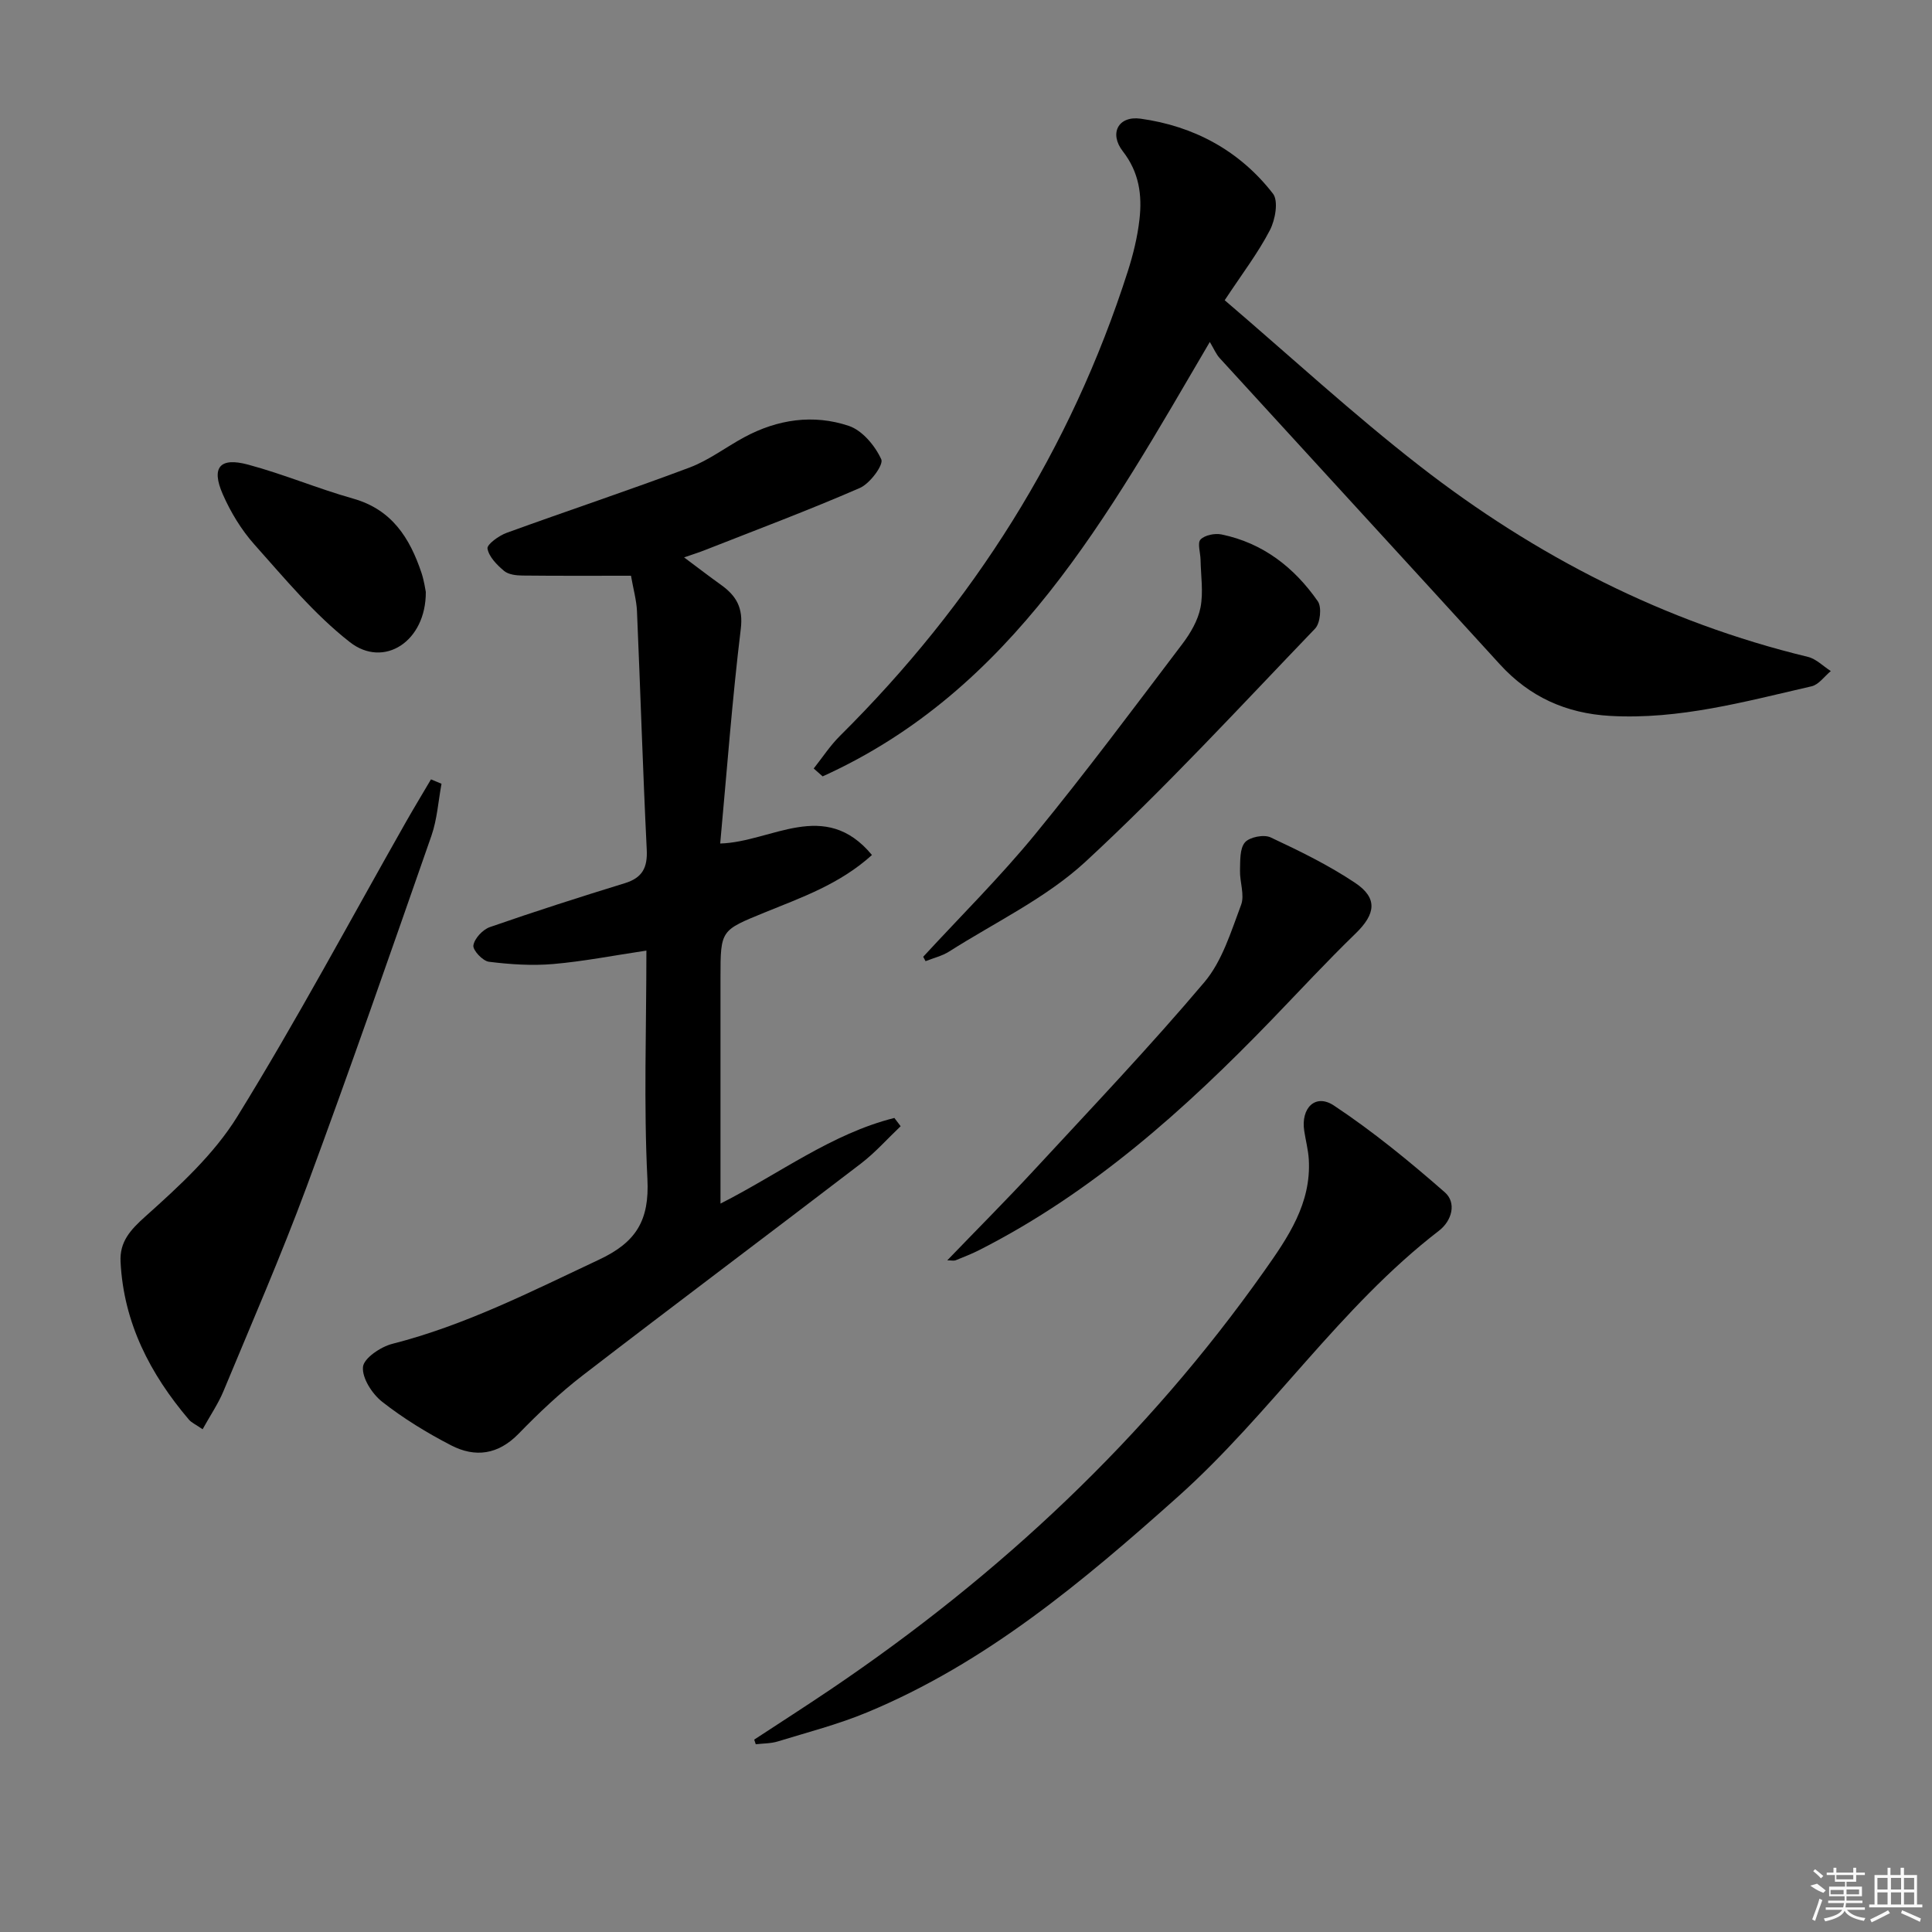
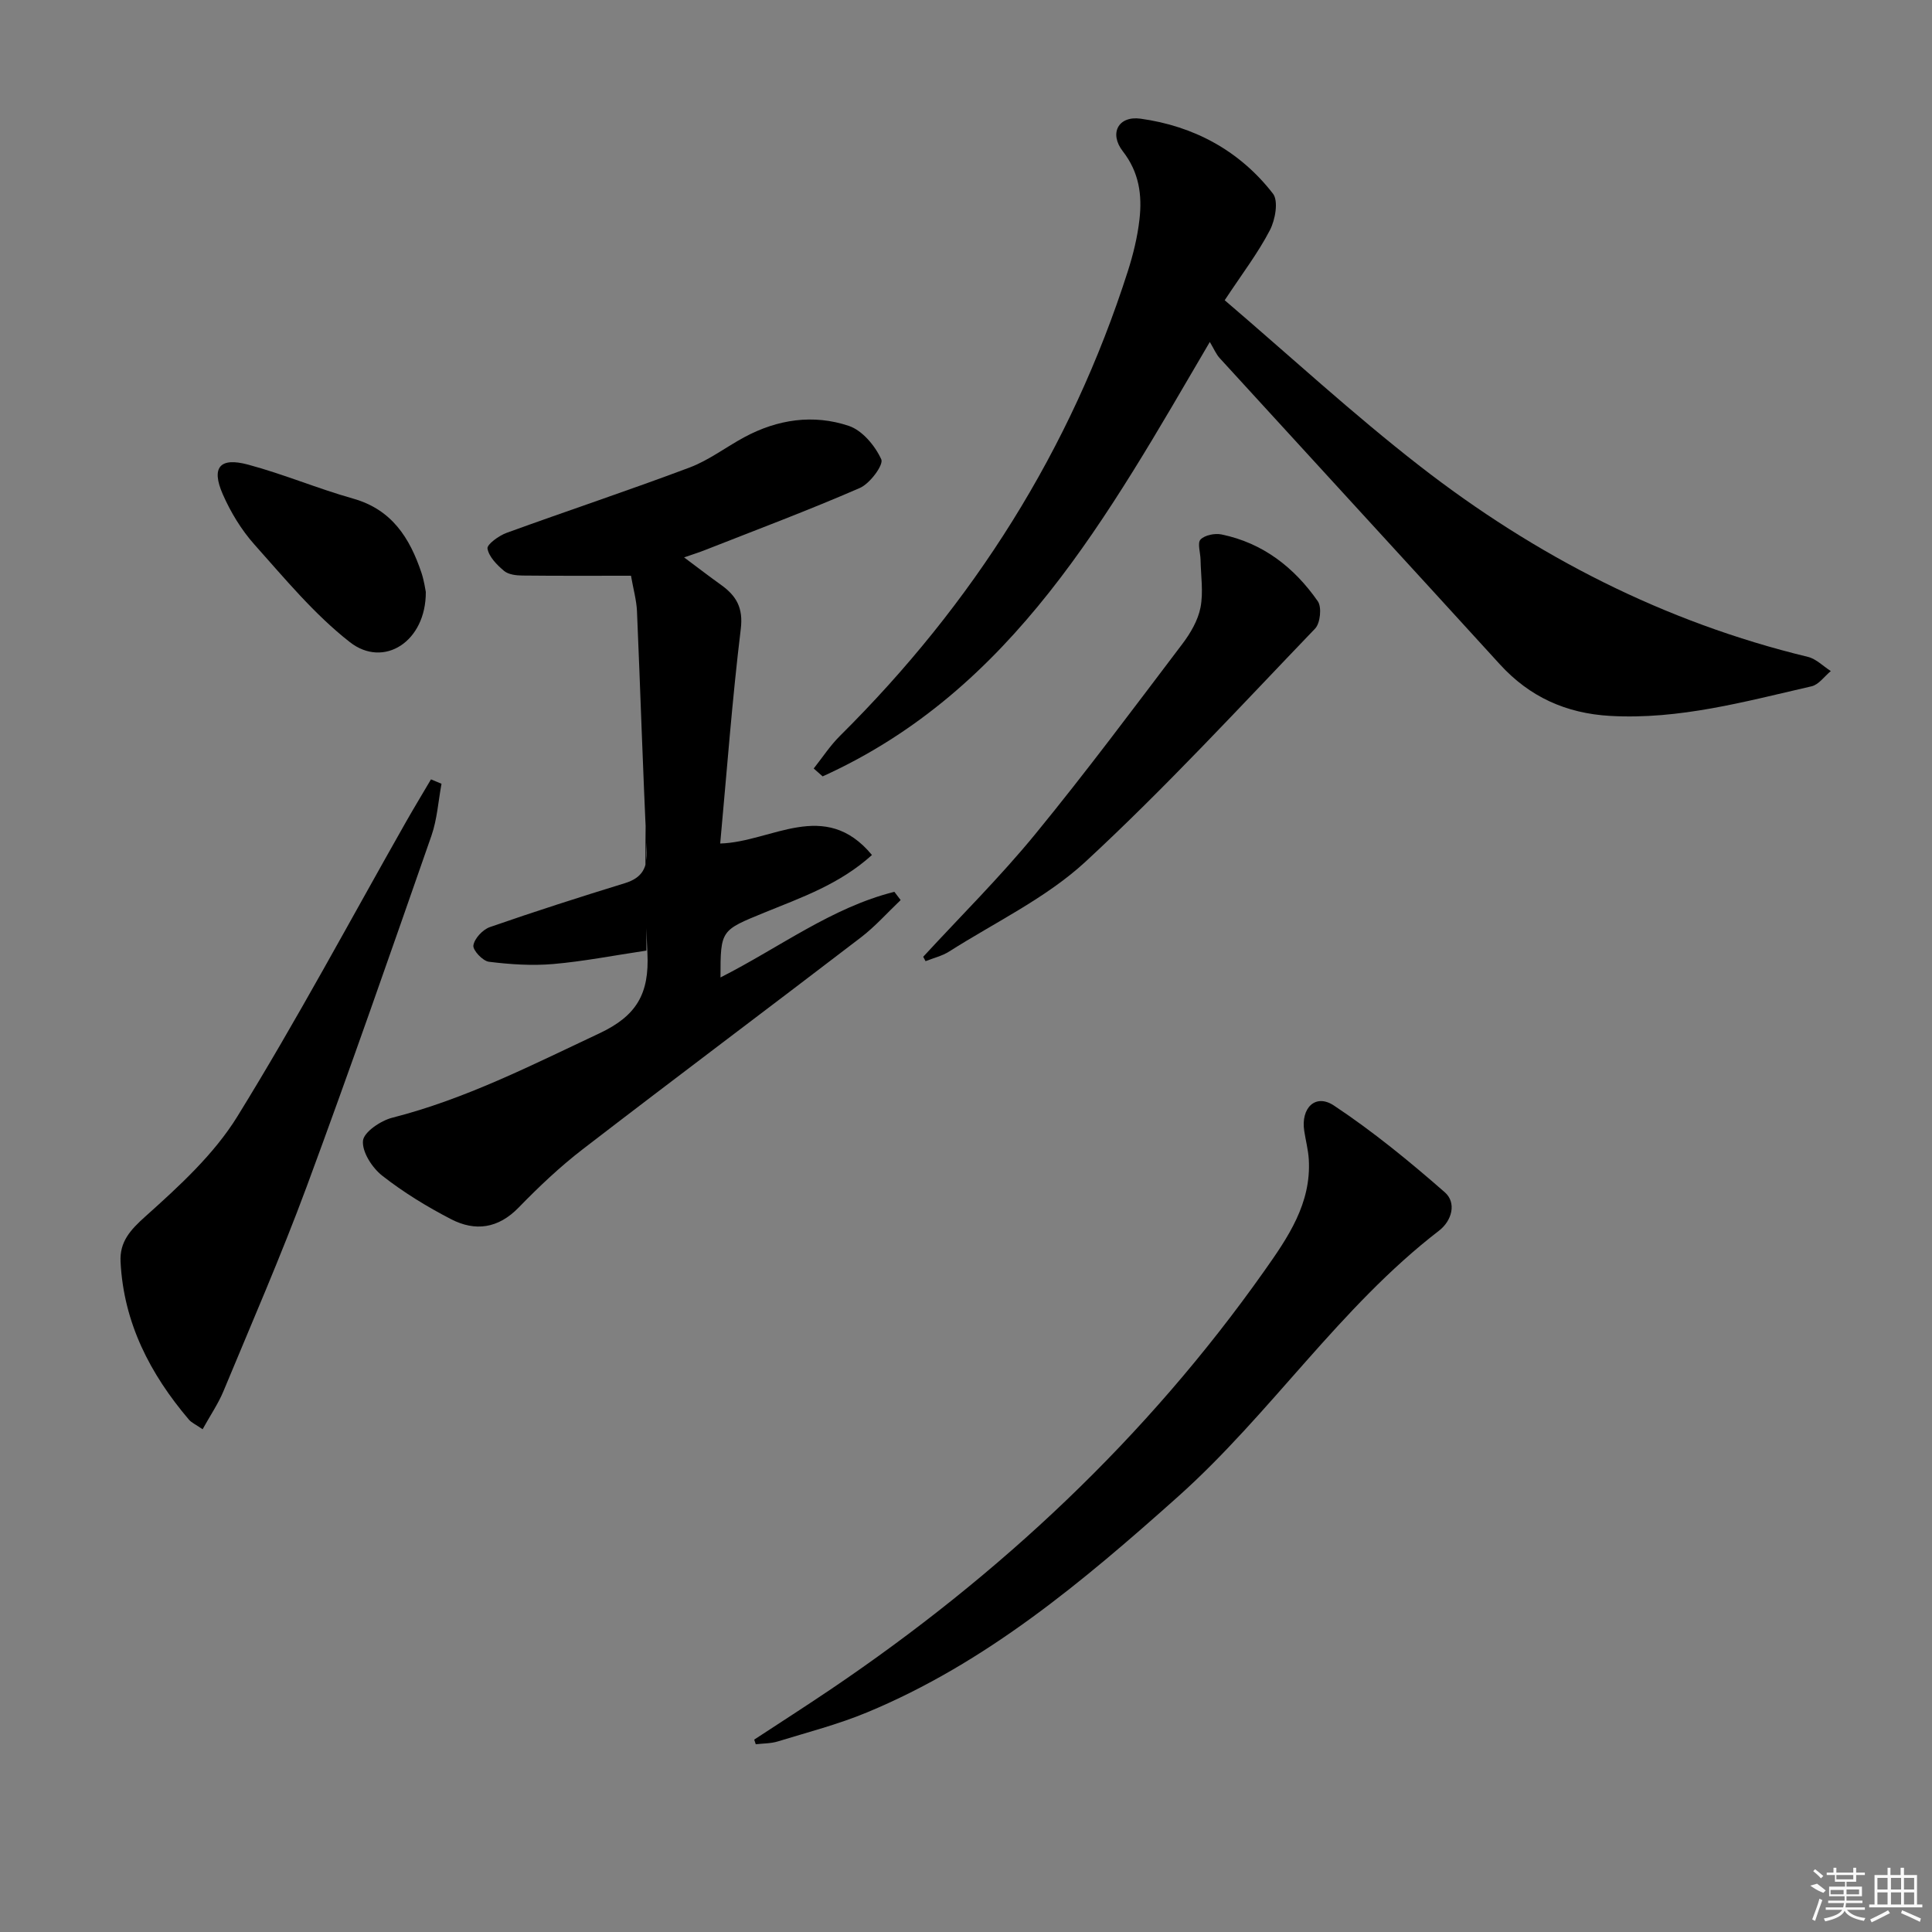
<svg xmlns="http://www.w3.org/2000/svg" enable-background="new 0 0 400 400" viewBox="0 0 400 400">
  <rect x="0" y="0" width="400" height="400" fill="#808080" stroke="none" />
-   <path d="m133.83 196.81c-6.84 1.02-13.03 2.24-19.28 2.78-4.41.38-8.93.08-13.33-.47-1.28-.16-3.37-2.4-3.21-3.39.23-1.44 1.93-3.26 3.4-3.78 9.25-3.22 18.58-6.21 27.94-9.09 3.65-1.12 4.74-3.22 4.55-6.97-.81-16.44-1.31-32.9-2.02-49.35-.1-2.27-.75-4.52-1.24-7.34-7.66 0-15.07.04-22.48-.04-1.29-.01-2.89-.2-3.8-.96-1.47-1.24-3.13-2.91-3.43-4.62-.15-.86 2.36-2.68 3.96-3.26 12.6-4.58 25.32-8.8 37.87-13.52 3.99-1.5 7.52-4.22 11.32-6.27 6.89-3.72 14.33-4.82 21.67-2.35 2.79.94 5.43 4.11 6.71 6.92.52 1.13-2.34 5.01-4.42 5.92-10.63 4.63-21.51 8.7-32.3 12.95-1.06.42-2.15.75-4.11 1.43 2.91 2.17 5.23 3.96 7.61 5.66 3.18 2.27 4.67 4.74 4.13 9.16-1.78 14.63-2.87 29.34-4.26 44.42 10.63-.29 21.62-9.45 31.42 2.38-6.74 6.09-14.61 8.79-22.19 11.89-9.1 3.73-9.17 3.57-9.17 13.46v46.82c12.26-6.22 23.02-14.48 36-17.73.43.57.86 1.14 1.3 1.71-2.74 2.6-5.27 5.47-8.25 7.75-19.14 14.66-38.45 29.11-57.55 43.82-4.73 3.64-9.12 7.8-13.29 12.09-4.24 4.36-8.99 4.99-13.99 2.41-4.99-2.58-9.86-5.56-14.27-9.02-2.07-1.63-4.18-4.9-3.97-7.21.17-1.81 3.67-4.17 6.07-4.78 15.11-3.85 28.83-10.87 42.82-17.44 7.72-3.62 10.43-8.17 10-16.69-.78-15.44-.21-30.94-.21-47.29z" />
+   <path d="m133.83 196.81c-6.84 1.02-13.03 2.24-19.28 2.78-4.41.38-8.93.08-13.33-.47-1.28-.16-3.37-2.4-3.21-3.39.23-1.44 1.93-3.26 3.4-3.78 9.25-3.22 18.58-6.21 27.94-9.09 3.65-1.12 4.74-3.22 4.55-6.97-.81-16.44-1.31-32.9-2.02-49.35-.1-2.27-.75-4.52-1.24-7.34-7.66 0-15.07.04-22.48-.04-1.29-.01-2.89-.2-3.8-.96-1.47-1.24-3.13-2.91-3.43-4.62-.15-.86 2.36-2.68 3.96-3.26 12.6-4.58 25.32-8.8 37.87-13.52 3.99-1.5 7.52-4.22 11.32-6.27 6.89-3.72 14.33-4.82 21.67-2.35 2.79.94 5.43 4.11 6.71 6.92.52 1.13-2.34 5.01-4.42 5.92-10.63 4.63-21.51 8.7-32.3 12.95-1.06.42-2.15.75-4.11 1.43 2.91 2.17 5.23 3.96 7.61 5.66 3.18 2.27 4.67 4.74 4.13 9.16-1.78 14.63-2.87 29.34-4.26 44.42 10.63-.29 21.62-9.45 31.42 2.38-6.74 6.09-14.61 8.79-22.19 11.89-9.1 3.73-9.17 3.57-9.17 13.46c12.26-6.22 23.02-14.48 36-17.73.43.57.86 1.14 1.3 1.71-2.74 2.6-5.27 5.47-8.25 7.75-19.14 14.66-38.45 29.11-57.55 43.82-4.73 3.64-9.12 7.8-13.29 12.09-4.24 4.36-8.99 4.99-13.99 2.41-4.99-2.58-9.86-5.56-14.27-9.02-2.07-1.63-4.18-4.9-3.97-7.21.17-1.81 3.67-4.17 6.07-4.78 15.11-3.85 28.83-10.87 42.82-17.44 7.72-3.62 10.43-8.17 10-16.69-.78-15.44-.21-30.94-.21-47.29z" />
  <path d="m168.47 159.11c1.8-2.27 3.4-4.74 5.45-6.77 27.55-27.33 47.76-59.19 59.6-96.23 1.1-3.45 1.98-7.05 2.39-10.64.58-5.03-.04-9.77-3.43-14.13-2.9-3.72-.95-7.4 3.65-6.77 11.07 1.53 20.54 6.64 27.42 15.52 1.18 1.52.48 5.44-.64 7.58-2.43 4.69-5.69 8.95-9.35 14.49 13.55 11.58 26.51 23.54 40.39 34.33 23.99 18.66 50.63 32.32 80.36 39.51 1.72.42 3.16 1.93 4.74 2.94-1.32 1.08-2.49 2.81-3.98 3.15-13.73 3.15-27.37 6.94-41.71 6.13-9.11-.52-16.67-3.92-22.84-10.69-19.29-21.16-38.68-42.24-57.99-63.38-.75-.82-1.2-1.93-2.05-3.35-21.21 36.17-40.79 72.12-80.16 89.94-.63-.54-1.24-1.09-1.85-1.63z" />
  <path d="m156.15 360.17c5.33-3.5 10.71-6.94 15.99-10.51 34.91-23.61 65.23-52 89.61-86.51 4.89-6.92 9.77-13.99 9.22-23.12-.12-1.97-.64-3.91-.94-5.87-.74-4.76 2.31-7.81 6.13-5.28 8.08 5.36 15.66 11.57 22.97 17.97 2.48 2.17 1.48 5.89-1.2 7.95-20.59 15.86-34.83 37.91-54.08 55.1-19.66 17.55-39.72 34.43-64.38 44.65-5.95 2.47-12.24 4.09-18.42 5.99-1.45.45-3.05.41-4.58.59-.1-.3-.21-.63-.32-.96z" />
  <path d="m41.95 295.91c-1.52-1.04-2.32-1.38-2.83-1.98-8.04-9.46-13.53-20.05-14.16-32.7-.2-4.12 1.97-6.54 5.14-9.38 6.98-6.25 14.2-12.85 19.05-20.71 12.29-19.9 23.33-40.58 34.88-60.93 1.69-2.98 3.47-5.9 5.2-8.85.73.3 1.45.61 2.18.91-.67 3.6-.9 7.35-2.09 10.77-8.47 24.27-16.91 48.55-25.83 72.65-5.3 14.31-11.41 28.32-17.26 42.42-1.07 2.55-2.66 4.87-4.28 7.8z" />
  <path d="m191.14 198.09c7.76-8.43 15.94-16.53 23.19-25.38 10.52-12.84 20.44-26.17 30.47-39.4 1.68-2.22 3.23-4.87 3.75-7.53.62-3.19.07-6.6.01-9.92-.03-1.44-.69-3.44 0-4.16.89-.92 2.96-1.33 4.33-1.05 8.57 1.76 15.07 6.83 19.95 13.84.85 1.22.51 4.54-.56 5.65-15.64 16.29-30.96 32.94-47.52 48.25-8.16 7.54-18.69 12.53-28.21 18.59-1.47.94-3.27 1.36-4.92 2.02-.16-.31-.33-.61-.49-.91z" />
-   <path d="m196.12 260.94c6.2-6.44 12.28-12.53 18.12-18.84 11.84-12.8 23.87-25.45 35.12-38.76 3.69-4.37 5.51-10.46 7.59-15.98.78-2.06-.29-4.76-.22-7.16.06-1.99-.08-4.49 1.02-5.79.95-1.11 3.92-1.69 5.31-1.04 6 2.81 12.02 5.75 17.51 9.42 4.74 3.17 4.23 6.47.09 10.48-5.96 5.78-11.6 11.88-17.36 17.85-17.97 18.6-37.11 35.74-60.39 47.61-1.62.83-3.32 1.5-5.01 2.18-.41.17-.94.03-1.78.03z" />
  <path d="m88.16 122.56c.05 10.3-8.72 15.86-15.72 10.39-7.35-5.74-13.46-13.15-19.73-20.17-2.72-3.04-4.96-6.73-6.6-10.48-2.41-5.52-.61-7.68 5.23-6.11 7.36 1.97 14.43 4.97 21.77 7.04 8.02 2.26 11.72 8.14 14.14 15.33.57 1.71.81 3.53.91 4z" />
  <g fill="#fafafa">
    <path d="m374.8 390.4 1.4-.4c.7.5 1.3 1 1.8 1.4l-.5.5c-1.5-.6-2.1-1.1-2.7-1.5zm1 7.3-.6-.3c.5-1.4 1.1-2.8 1.5-4.3.2.1.4.2.6.3-.5 1.3-1 2.8-1.5 4.3zm-.4-10.3.4-.4c.4.3 1 .8 1.7 1.4l-.5.5c-.4-.5-1-1-1.6-1.5zm2.5.3h1.7v-1h.6v1h3.5v-1h.6v1h1.8v.5h-1.8v1.4h-2v1h3.2v2h-3.2v.9h3.3v.5h-3.4c0 .3-.1.6-.1.9h4v.5h-3.7c.7.9 1.9 1.5 3.8 1.7-.1.2-.2.4-.3.6-2.1-.4-3.5-1.1-4-2.1-.4 1-1.8 1.7-4 2.2-.1-.2-.2-.4-.3-.6 2.1-.4 3.4-1 3.8-1.8h-3.4v-.5h3.6c.1-.3.1-.6.2-.9h-3.3v-.5h3.4c0-.3 0-.6 0-.9h-3.2v-2h3.3v-1h-2.1v-1.4h-1.7v-.5zm1.1 3.5v1h2.7c0-.3 0-.4 0-.4 0-.1 0-.2 0-.2 0-.1 0-.2 0-.3h-2.7zm1.2-3v.9h3.5v-.9zm4.7 3h-2.6v.6.4h2.6z" />
    <path d="m393.6 386.7h.6v1.5h2.7v6.1h1.1v.6h-11v-.6h1.1v-6.1h2.7v-1.5h.6v1.5h2.1v-1.5zm-2.7 8.8.4.6c-1.2.6-2.5 1.3-3.8 1.9-.1-.2-.2-.4-.3-.6 1.2-.6 2.5-1.2 3.7-1.9zm-2.2-6.7v2.4h2.1v-2.4zm0 3v2.5h2.1v-2.5zm2.8-3v2.4h2.1v-2.4zm0 3v2.5h2.1v-2.5zm6 6.1c-1.4-.7-2.7-1.3-3.9-1.8l.2-.6c1.5.6 2.7 1.2 3.9 1.7zm-1.2-9.1h-2.1v2.4h2.1zm-2.1 3v2.5h2.1v-2.5z" />
  </g>
</svg>